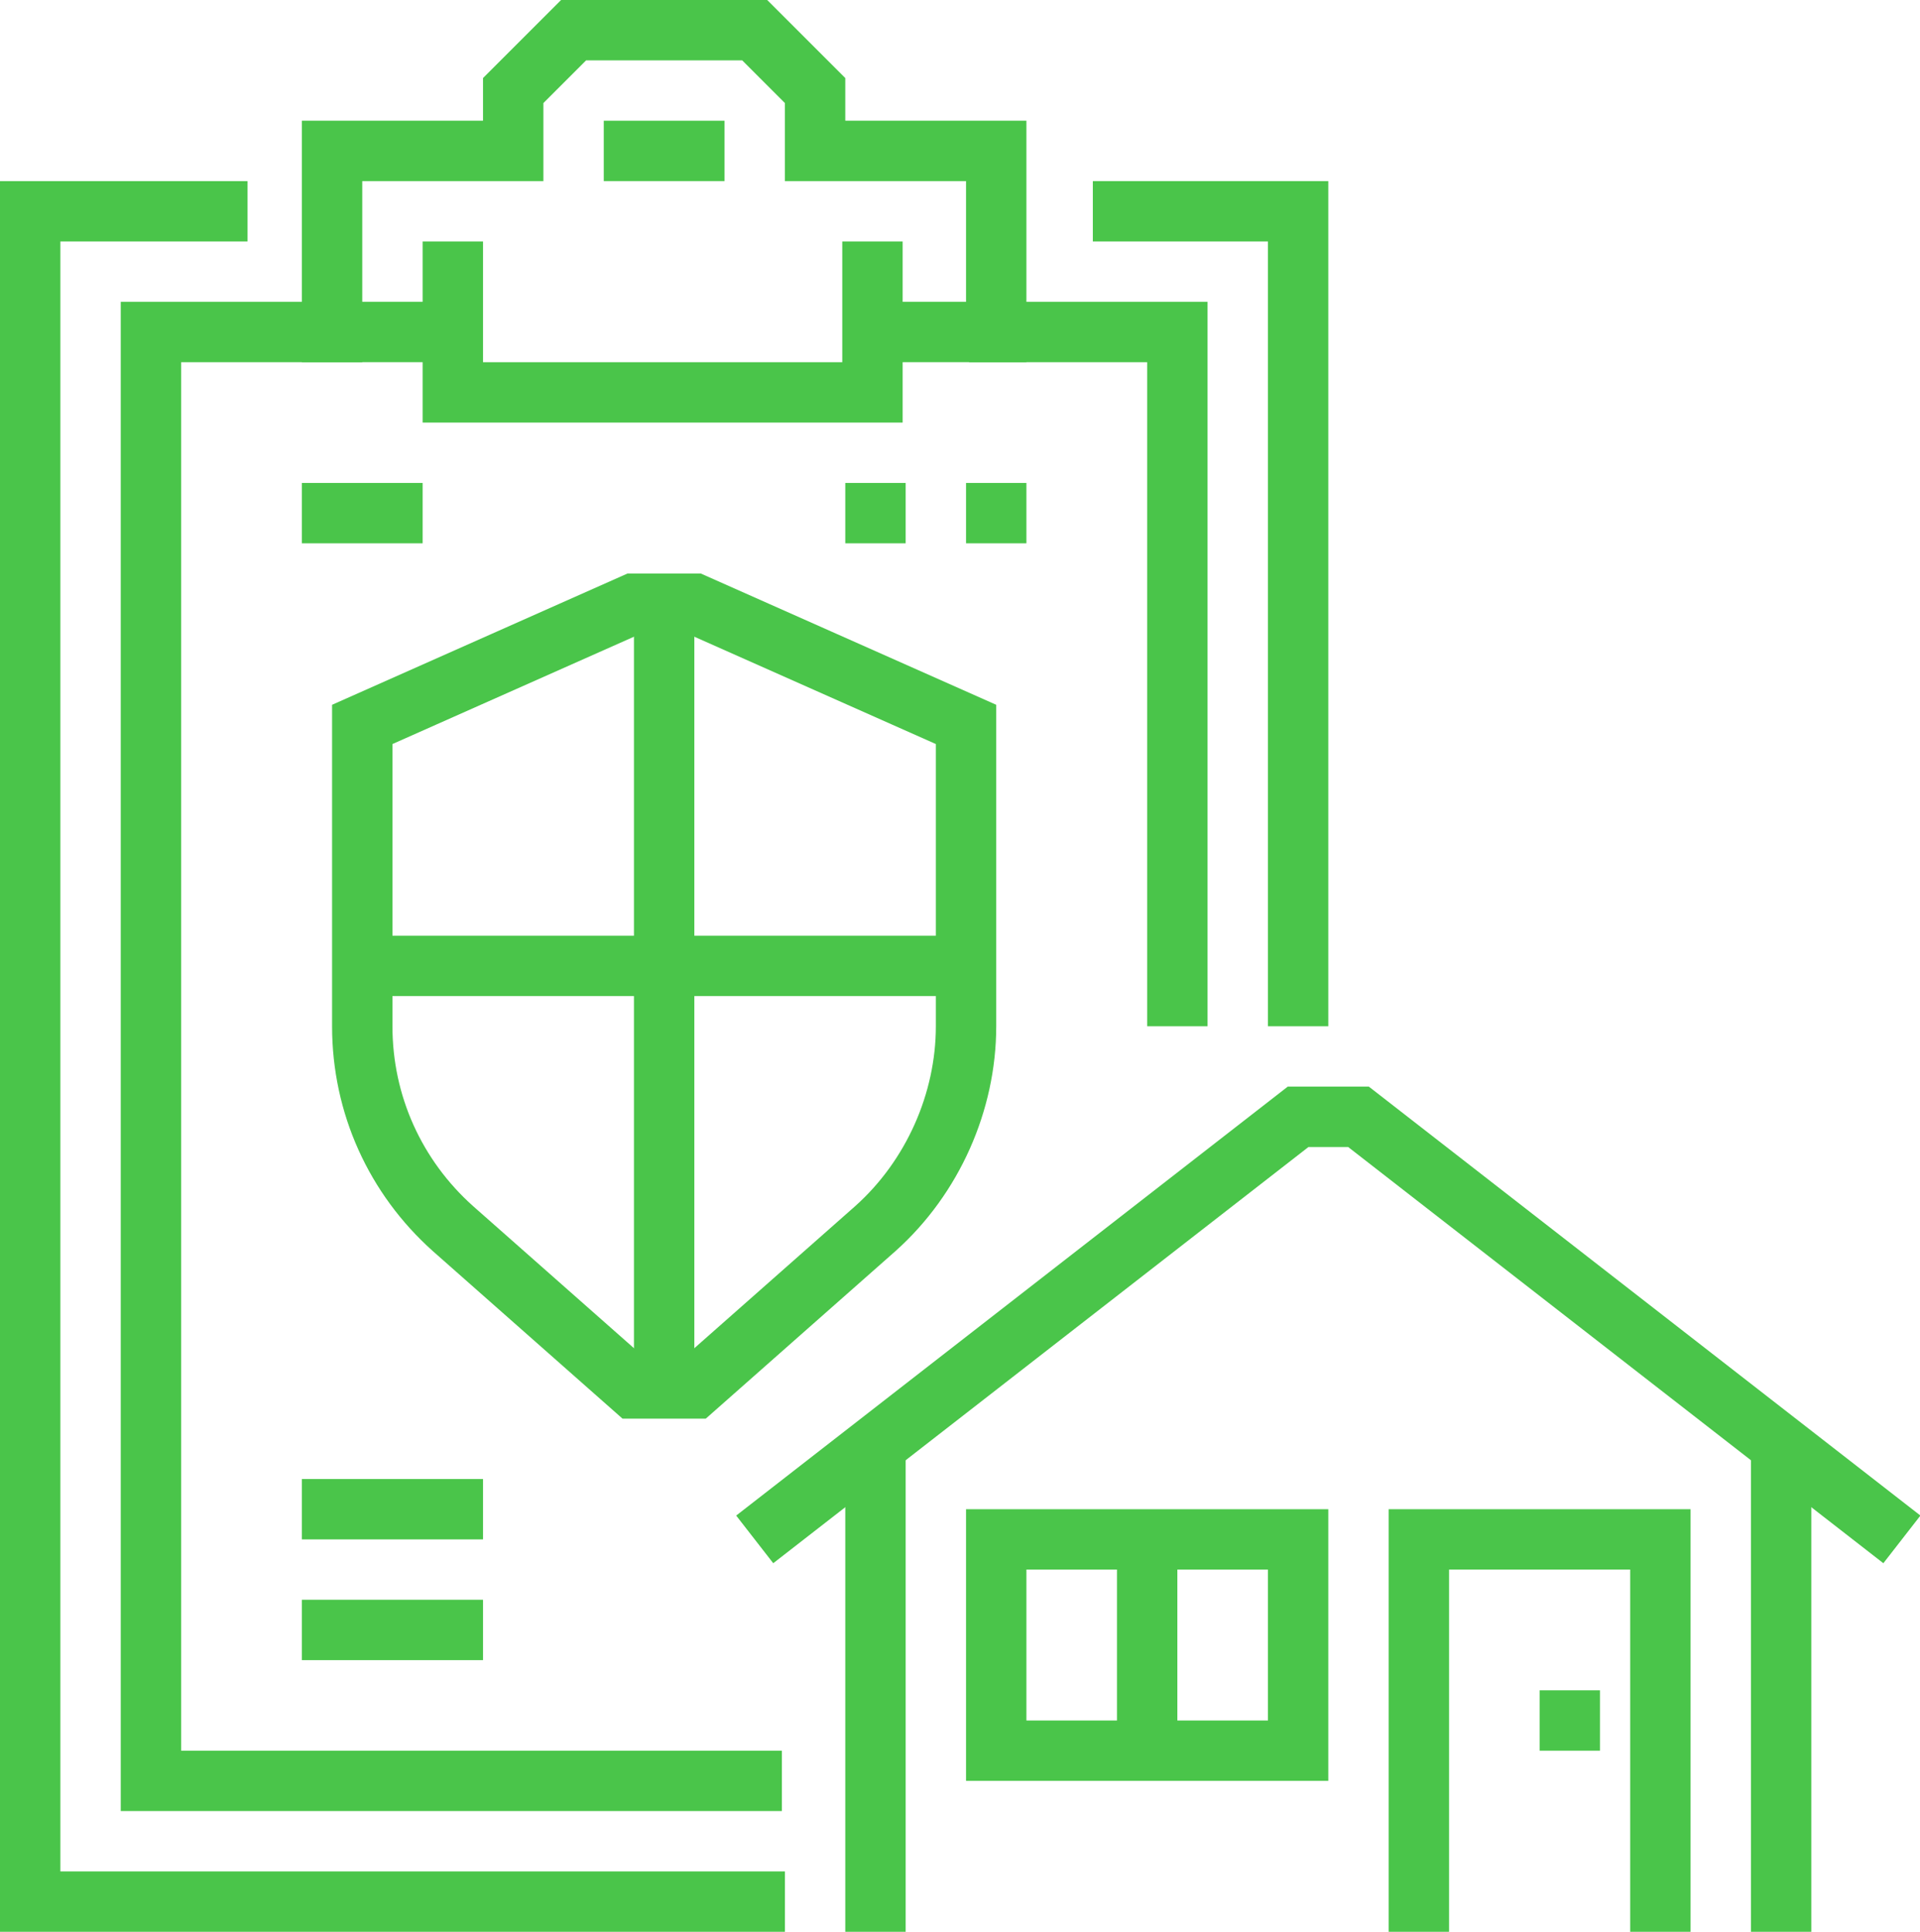
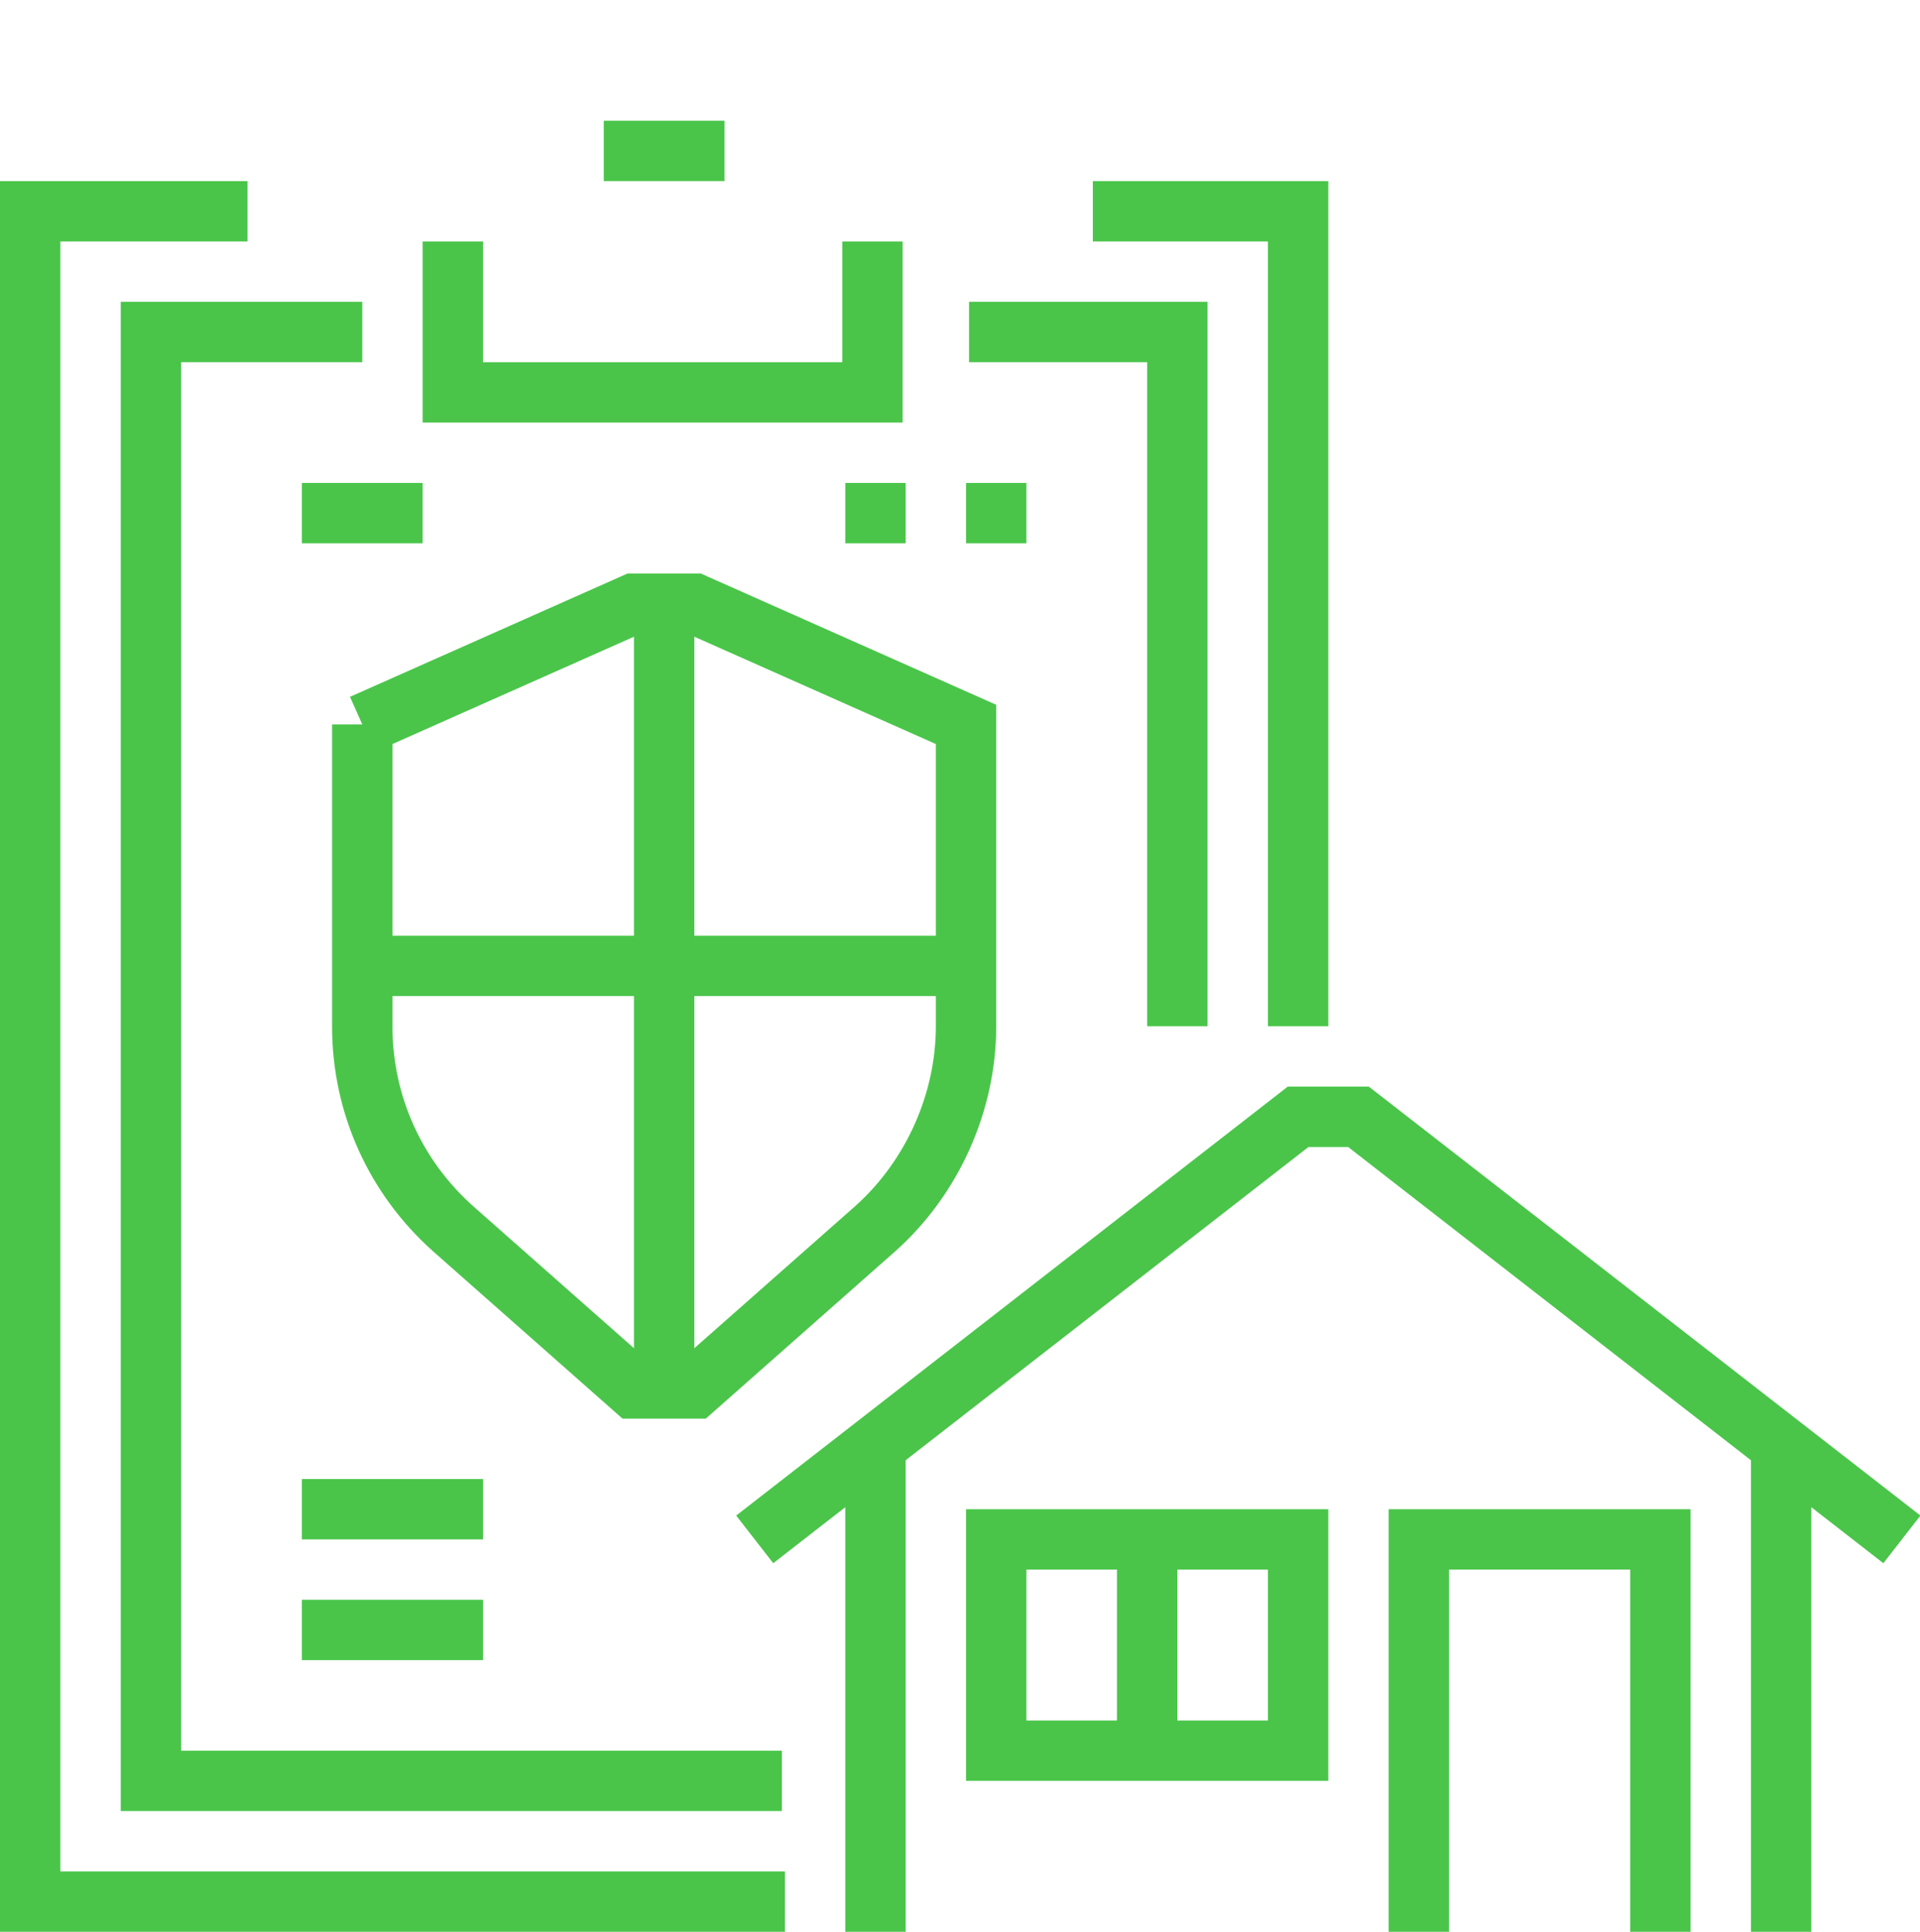
<svg xmlns="http://www.w3.org/2000/svg" version="1.1" id="icons" x="0px" y="0px" viewBox="0 0 63.6 64" style="enable-background:new 0 0 63.6 64;" xml:space="preserve">
  <style type="text/css">
	.st0{fill:none;stroke:#4ac54a;stroke-width:2;stroke-miterlimit:10;}
</style>
  <title>sq 260, house, protection, document, shield, real estate, security</title>
  <g>
    <g>
      <polyline class="st0" points="15,8 15,13 28.9,13 28.9,8   " />
-       <polyline class="st0" points="28.9,11 33,11 33,5 27,5 27,3 25,1 19,1 17,3 17,5 11,5 11,11 15,11   " />
      <line class="st0" x1="20" y1="5" x2="24" y2="5" />
    </g>
    <polyline class="st0" points="43,34 43,7 36.2,7  " />
    <polyline class="st0" points="8.2,7 1,7 1,19 1,33 1,63 26,63  " />
    <polyline class="st0" points="39,34 39,11 32.1,11  " />
    <polyline class="st0" points="12,11 5,11 5,22 5,30 5,59 25.9,59  " />
    <g>
-       <path class="st0" d="M12,24l9-4h2l9,4v10l0,0c0,2.5-1.1,5-3,6.7L23,46h-2l-6-5.3c-1.9-1.7-3-4.1-3-6.7l0,0V24z" />
+       <path class="st0" d="M12,24l9-4h2l9,4v10l0,0c0,2.5-1.1,5-3,6.7L23,46h-2l-6-5.3c-1.9-1.7-3-4.1-3-6.7l0,0V24" />
      <line class="st0" x1="22" y1="20" x2="22" y2="46" />
      <line class="st0" x1="12" y1="32" x2="32" y2="32" />
    </g>
    <line class="st0" x1="10" y1="17" x2="14" y2="17" />
    <line class="st0" x1="28" y1="17" x2="30" y2="17" />
    <line class="st0" x1="32" y1="17" x2="34" y2="17" />
    <line class="st0" x1="10" y1="50" x2="16" y2="50" />
    <line class="st0" x1="10" y1="54" x2="16" y2="54" />
  </g>
  <polyline class="st0" points="63,51 45,37 43,37 25,51 " />
  <line class="st0" x1="59" y1="48" x2="59" y2="64" />
  <line class="st0" x1="29" y1="64" x2="29" y2="48" />
  <rect x="33" y="51" class="st0" width="10" height="7" />
  <line class="st0" x1="38" y1="51" x2="38" y2="58" />
  <polyline class="st0" points="47,64 47,51 55,51 55,64 " />
-   <line class="st0" x1="52" y1="56" x2="52" y2="58" />
</svg>